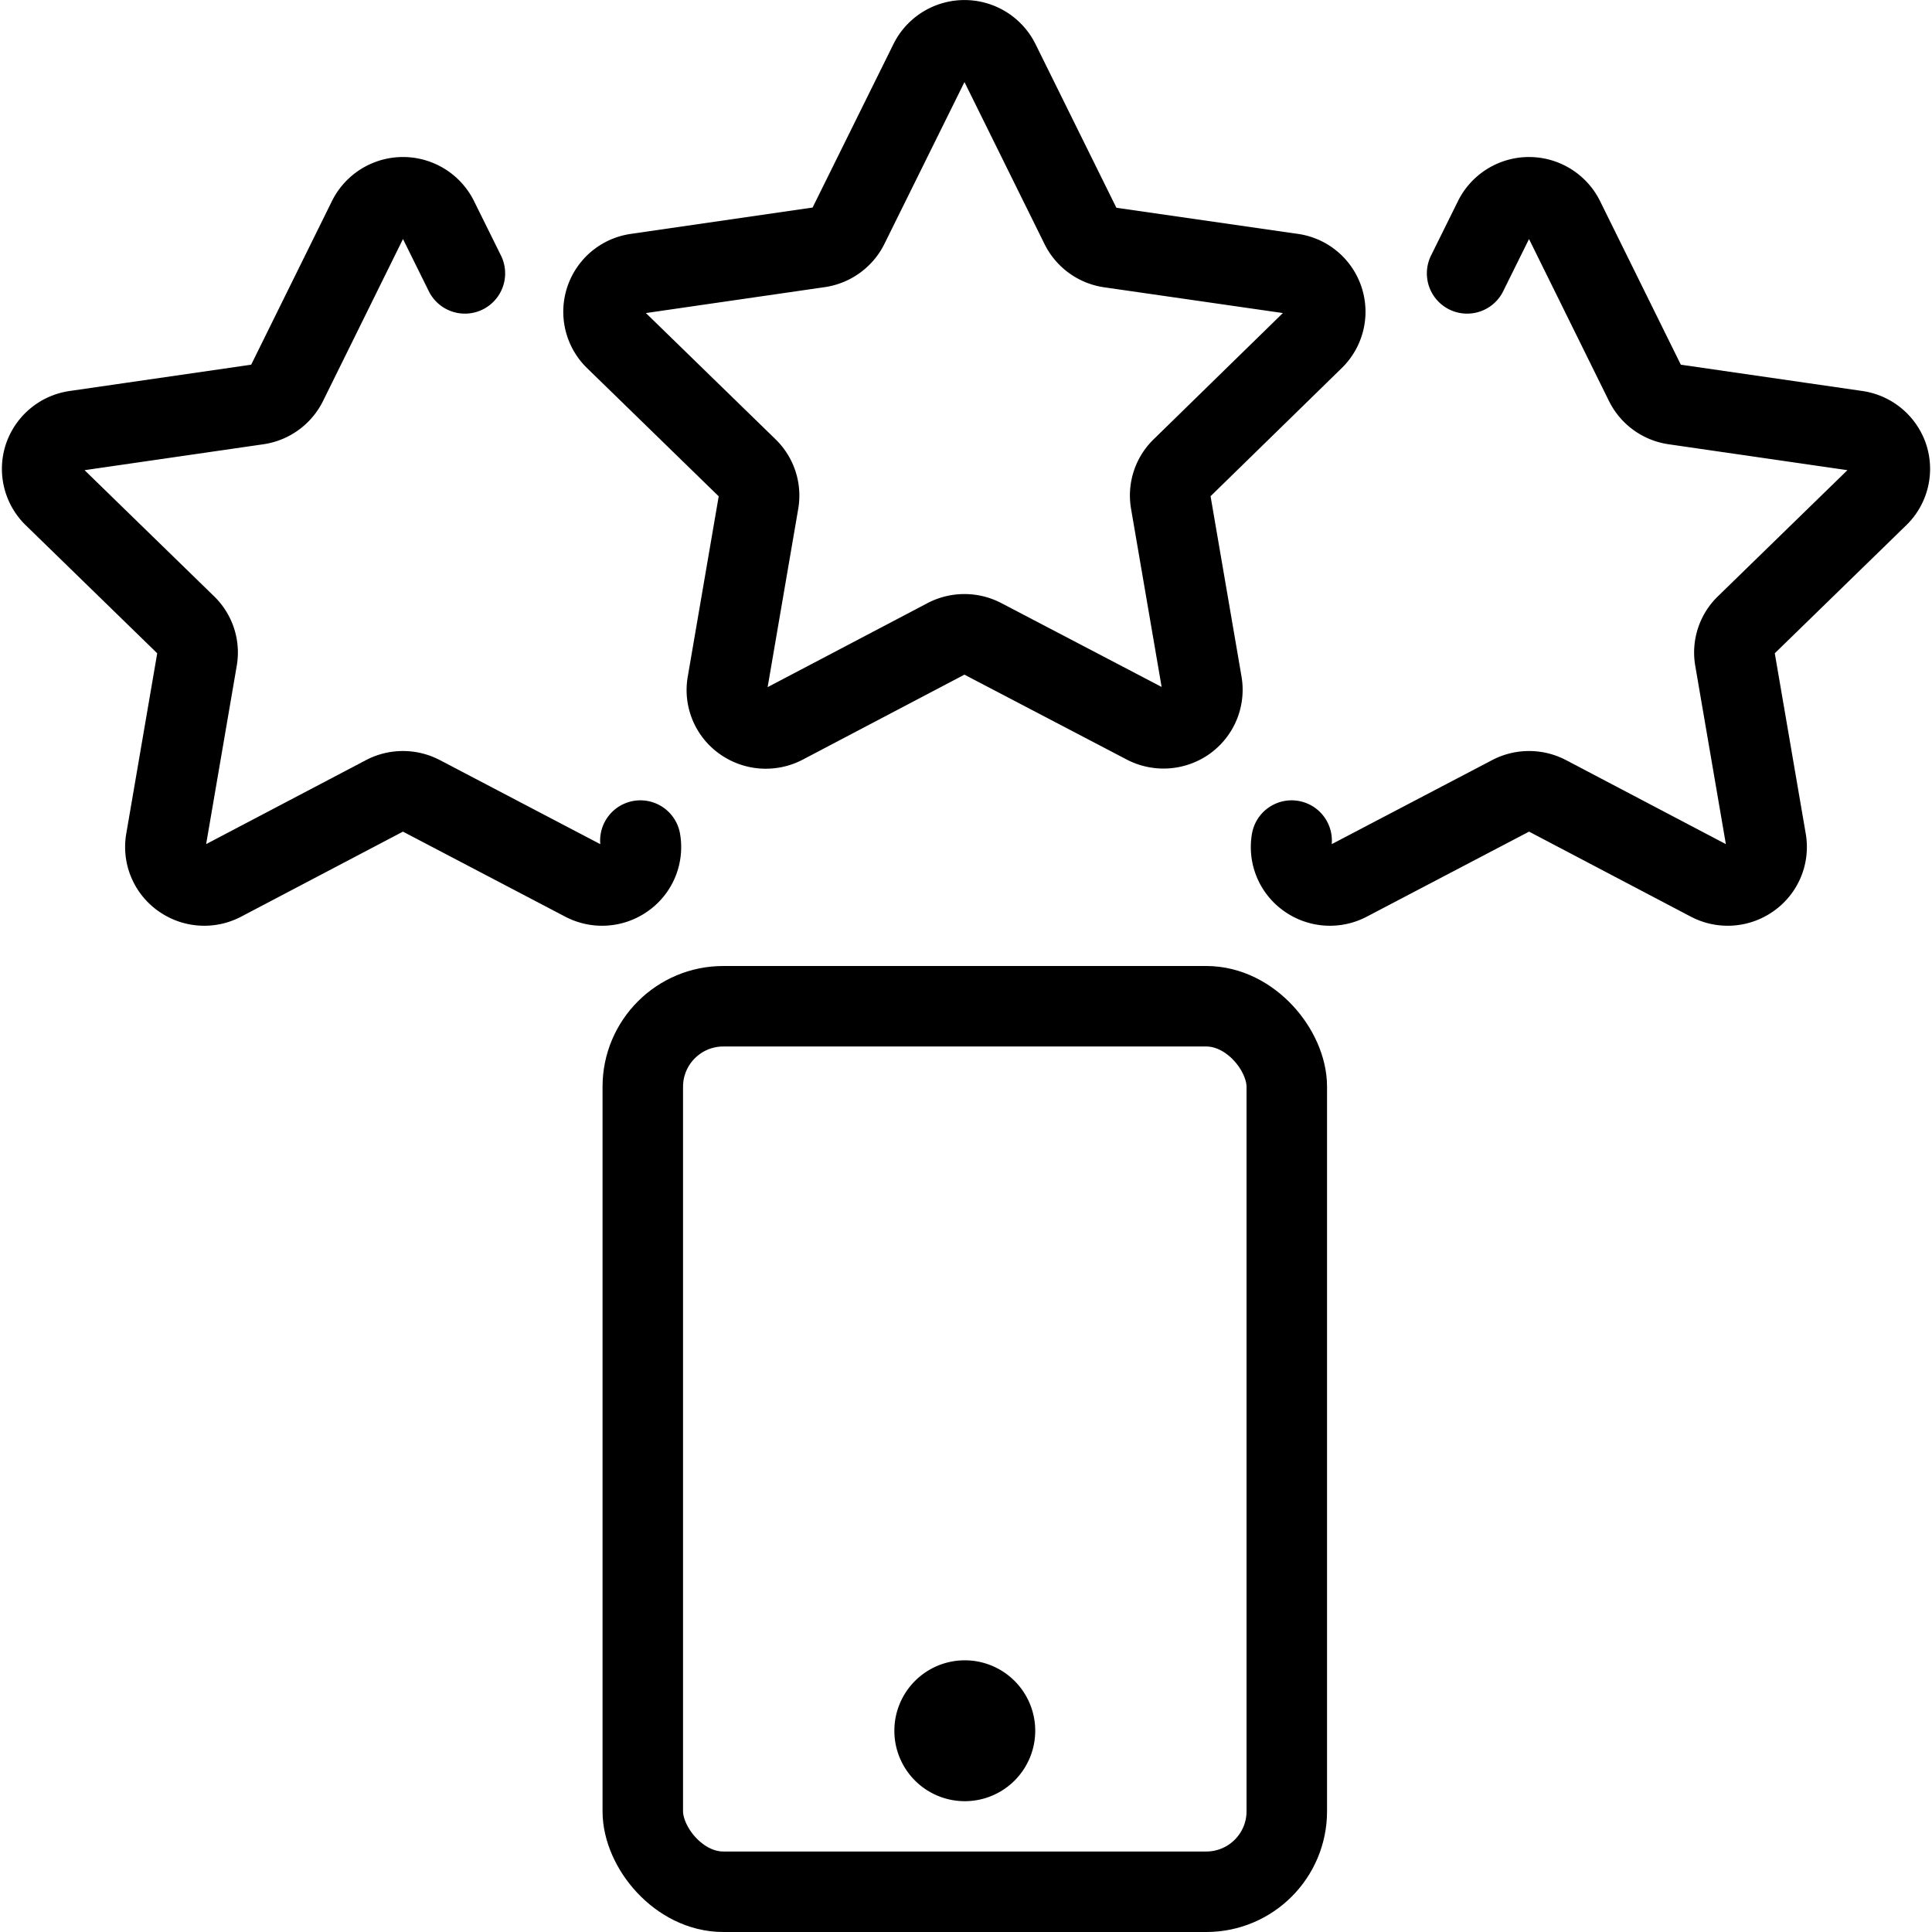
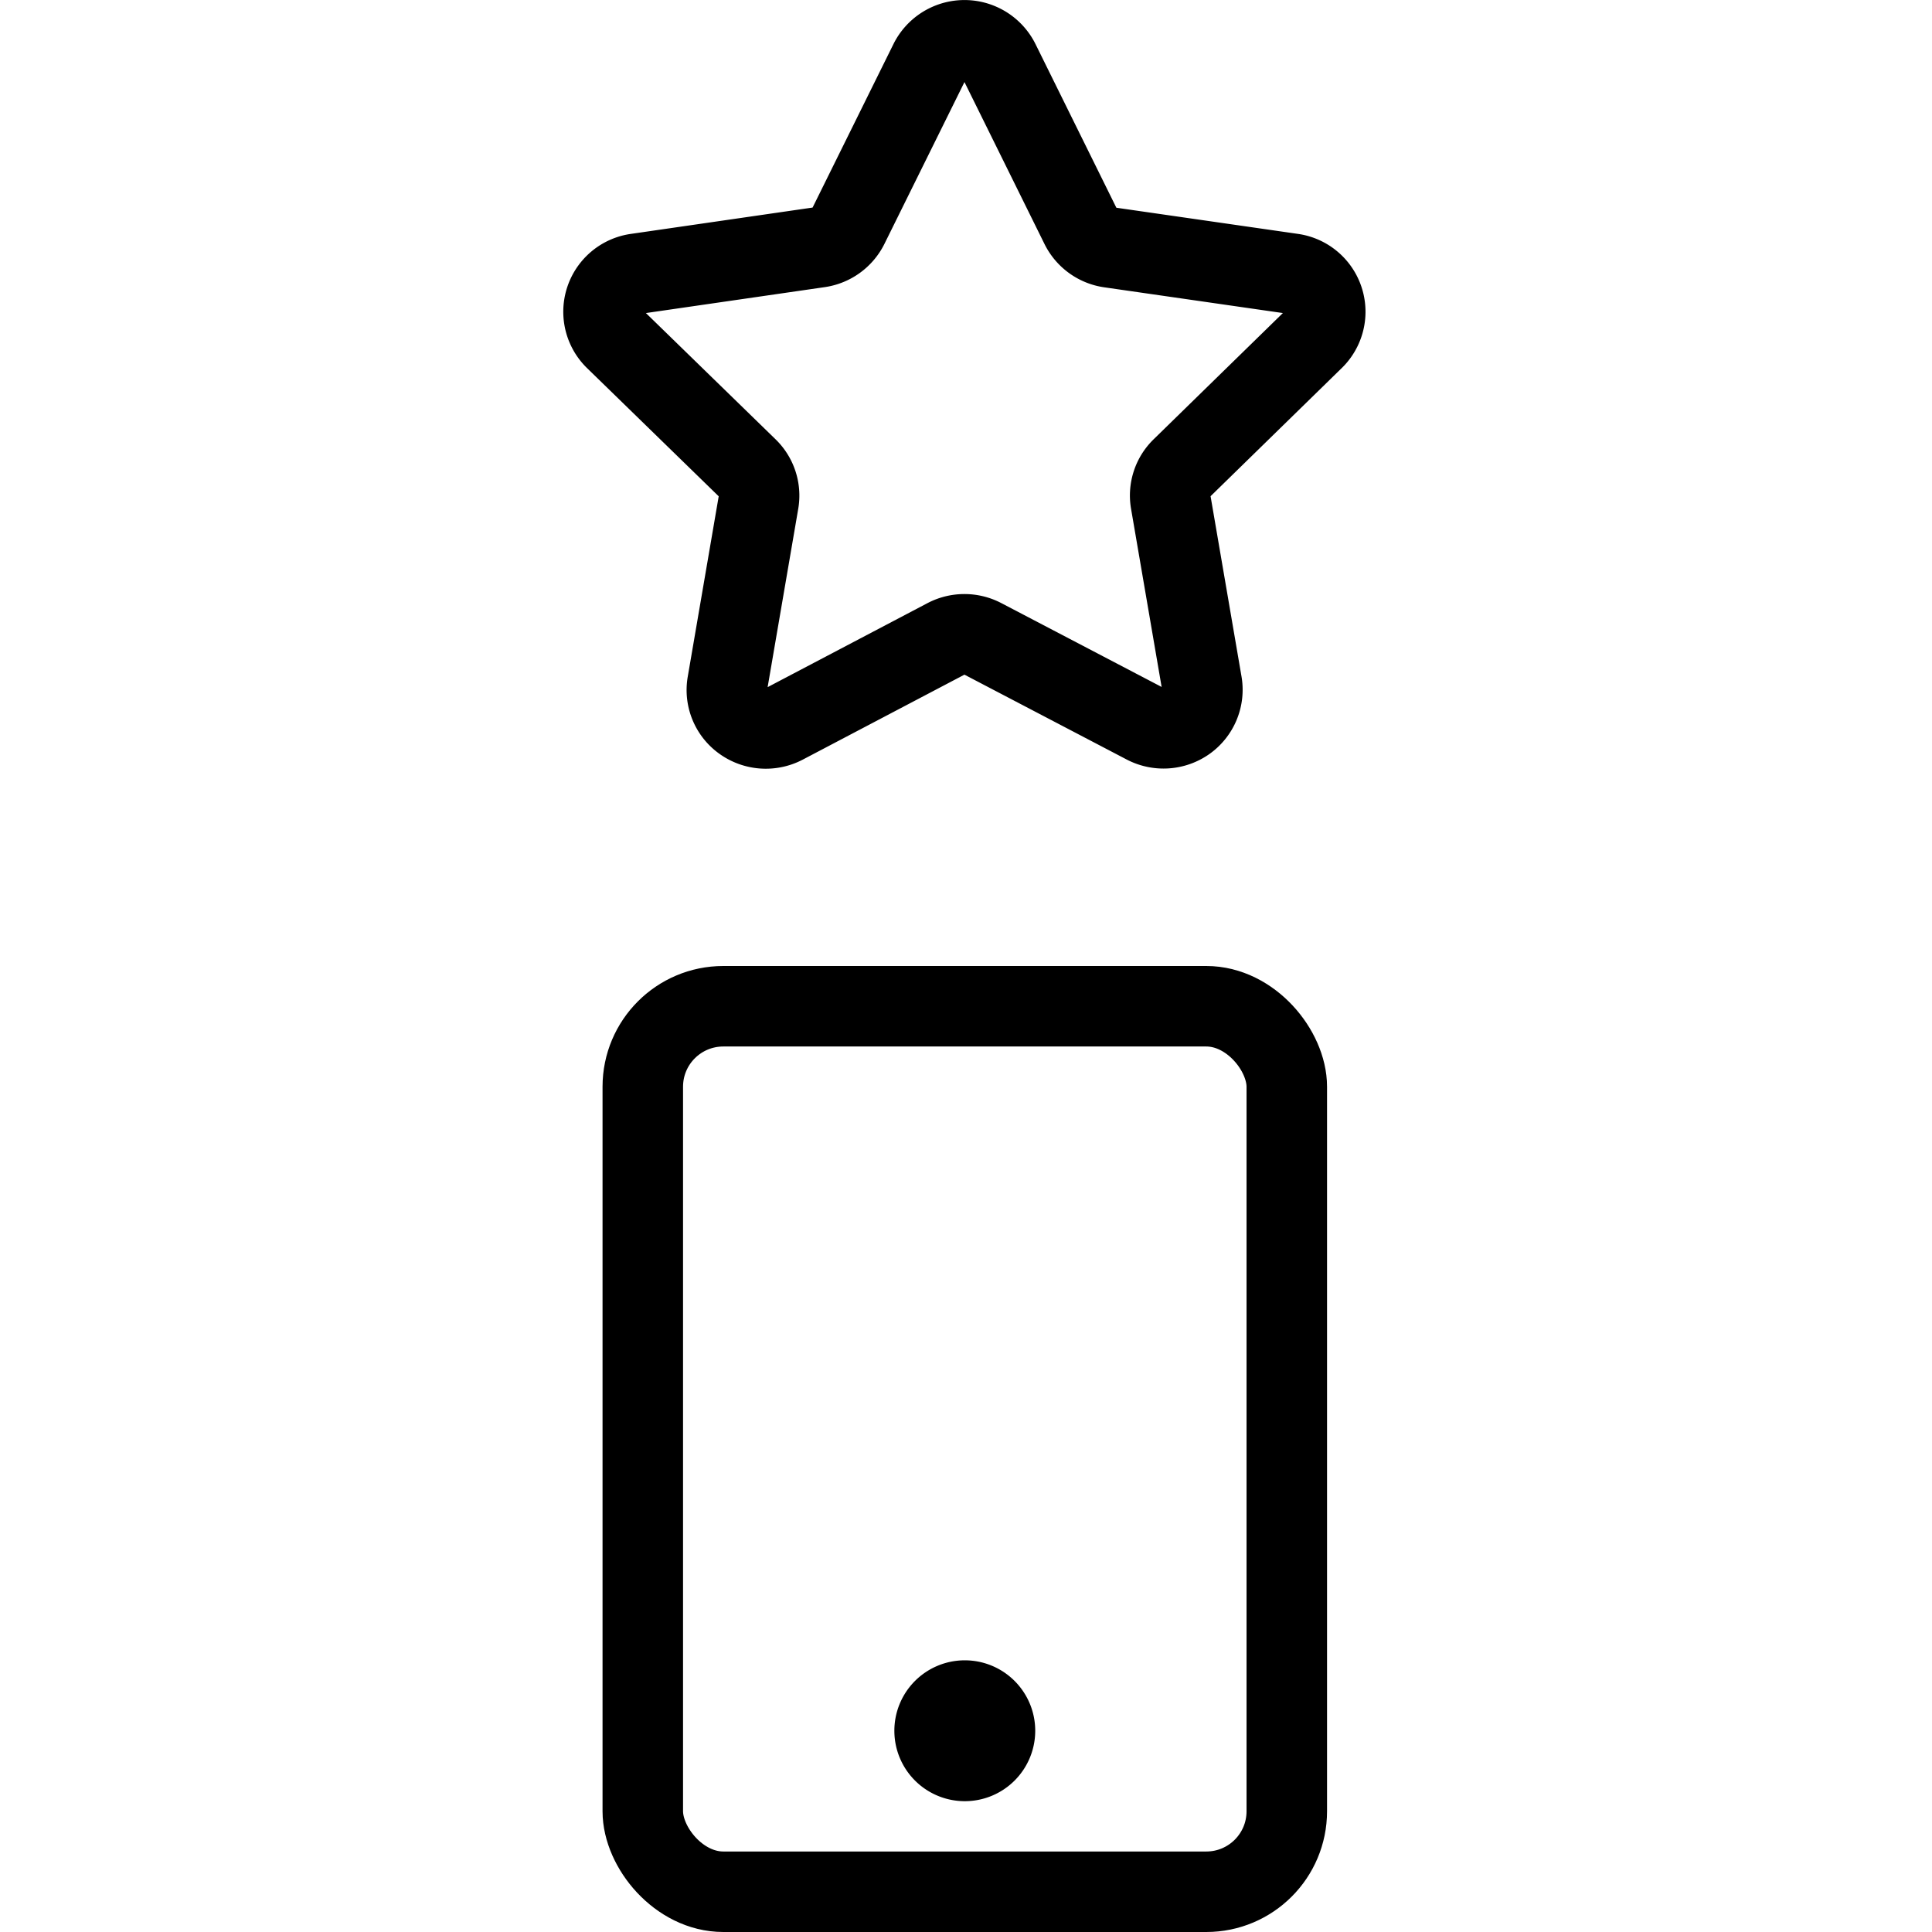
<svg xmlns="http://www.w3.org/2000/svg" viewBox="0 0 24 24">
  <g transform="matrix(1,0,0,1,0,0)">
    <defs>
      <style>.a{fill:none;stroke:#000000;stroke-linecap:round;stroke-linejoin:round;}</style>
    </defs>
    <rect class="a" x="7.985" y="12.5" width="8" height="11" rx="1" />
    <path class="a" d="M11.985,21.125a.375.375,0,1,0,.375.375.375.375,0,0,0-.375-.375h0" />
    <path class="a" d="M11.547.769a.485.485,0,0,1,.868,0l1.009,2.042a.484.484,0,0,0,.363.263L16.05,3.4a.477.477,0,0,1,.269.814l-1.638,1.6a.474.474,0,0,0-.138.421l.387,2.255a.478.478,0,0,1-.193.467.489.489,0,0,1-.509.035L12.207,7.935a.49.49,0,0,0-.453,0L9.739,8.994a.489.489,0,0,1-.509-.035.473.473,0,0,1-.194-.467l.387-2.255a.474.474,0,0,0-.137-.421l-1.643-1.6A.477.477,0,0,1,7.911,3.4l2.263-.328a.485.485,0,0,0,.364-.263Z" />
-     <path class="a" d="M7.955,10.442a.473.473,0,0,1-.193.467.485.485,0,0,1-.509.035L5.232,9.885a.49.49,0,0,0-.453,0L2.764,10.944a.485.485,0,0,1-.509-.035.474.474,0,0,1-.194-.467l.387-2.255a.472.472,0,0,0-.137-.421L.668,6.166a.477.477,0,0,1-.121-.489.483.483,0,0,1,.389-.325L3.2,5.024a.483.483,0,0,0,.364-.263L4.572,2.719a.485.485,0,0,1,.868,0l.335.677" />
-     <path class="a" d="M16.045,10.442a.473.473,0,0,0,.193.467.485.485,0,0,0,.509.035l2.021-1.059a.49.49,0,0,1,.453,0l2.015,1.059a.485.485,0,0,0,.509-.035.474.474,0,0,0,.194-.467l-.387-2.255a.472.472,0,0,1,.137-.421l1.643-1.6a.477.477,0,0,0,.121-.489.483.483,0,0,0-.389-.325L20.8,5.024a.483.483,0,0,1-.364-.263L19.428,2.719a.485.485,0,0,0-.868,0l-.335.677" />
  </g>
</svg>